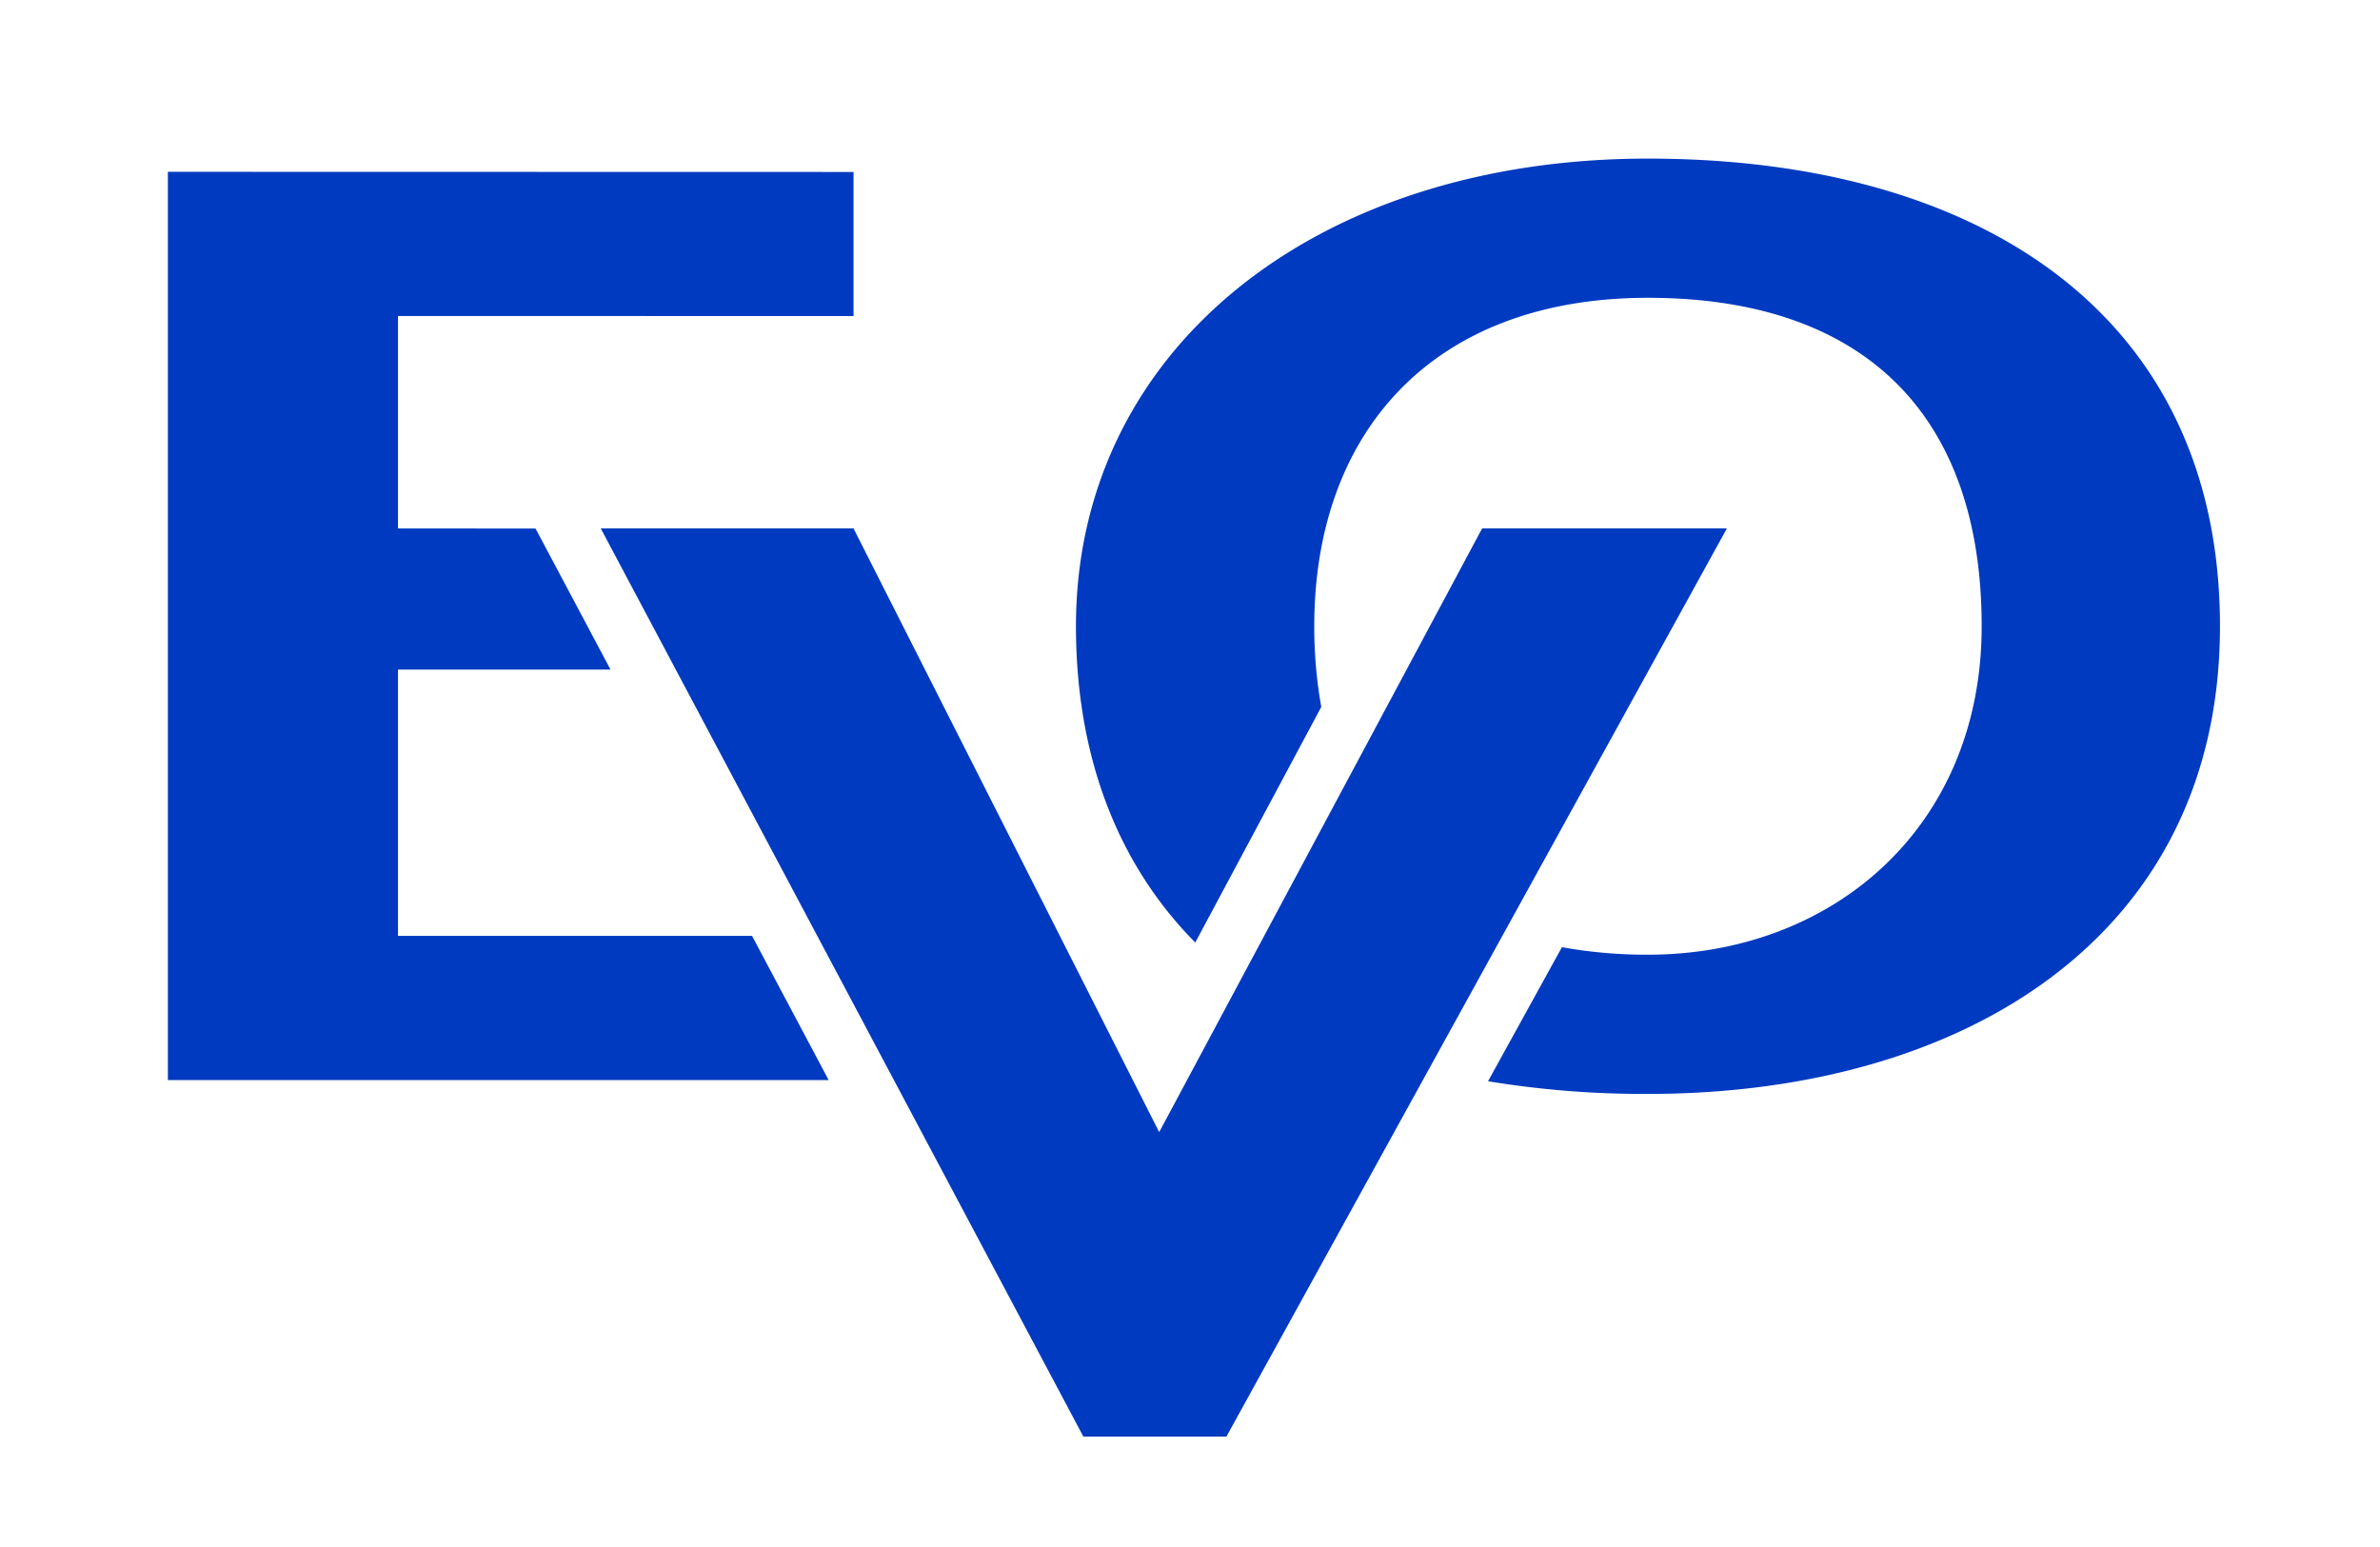
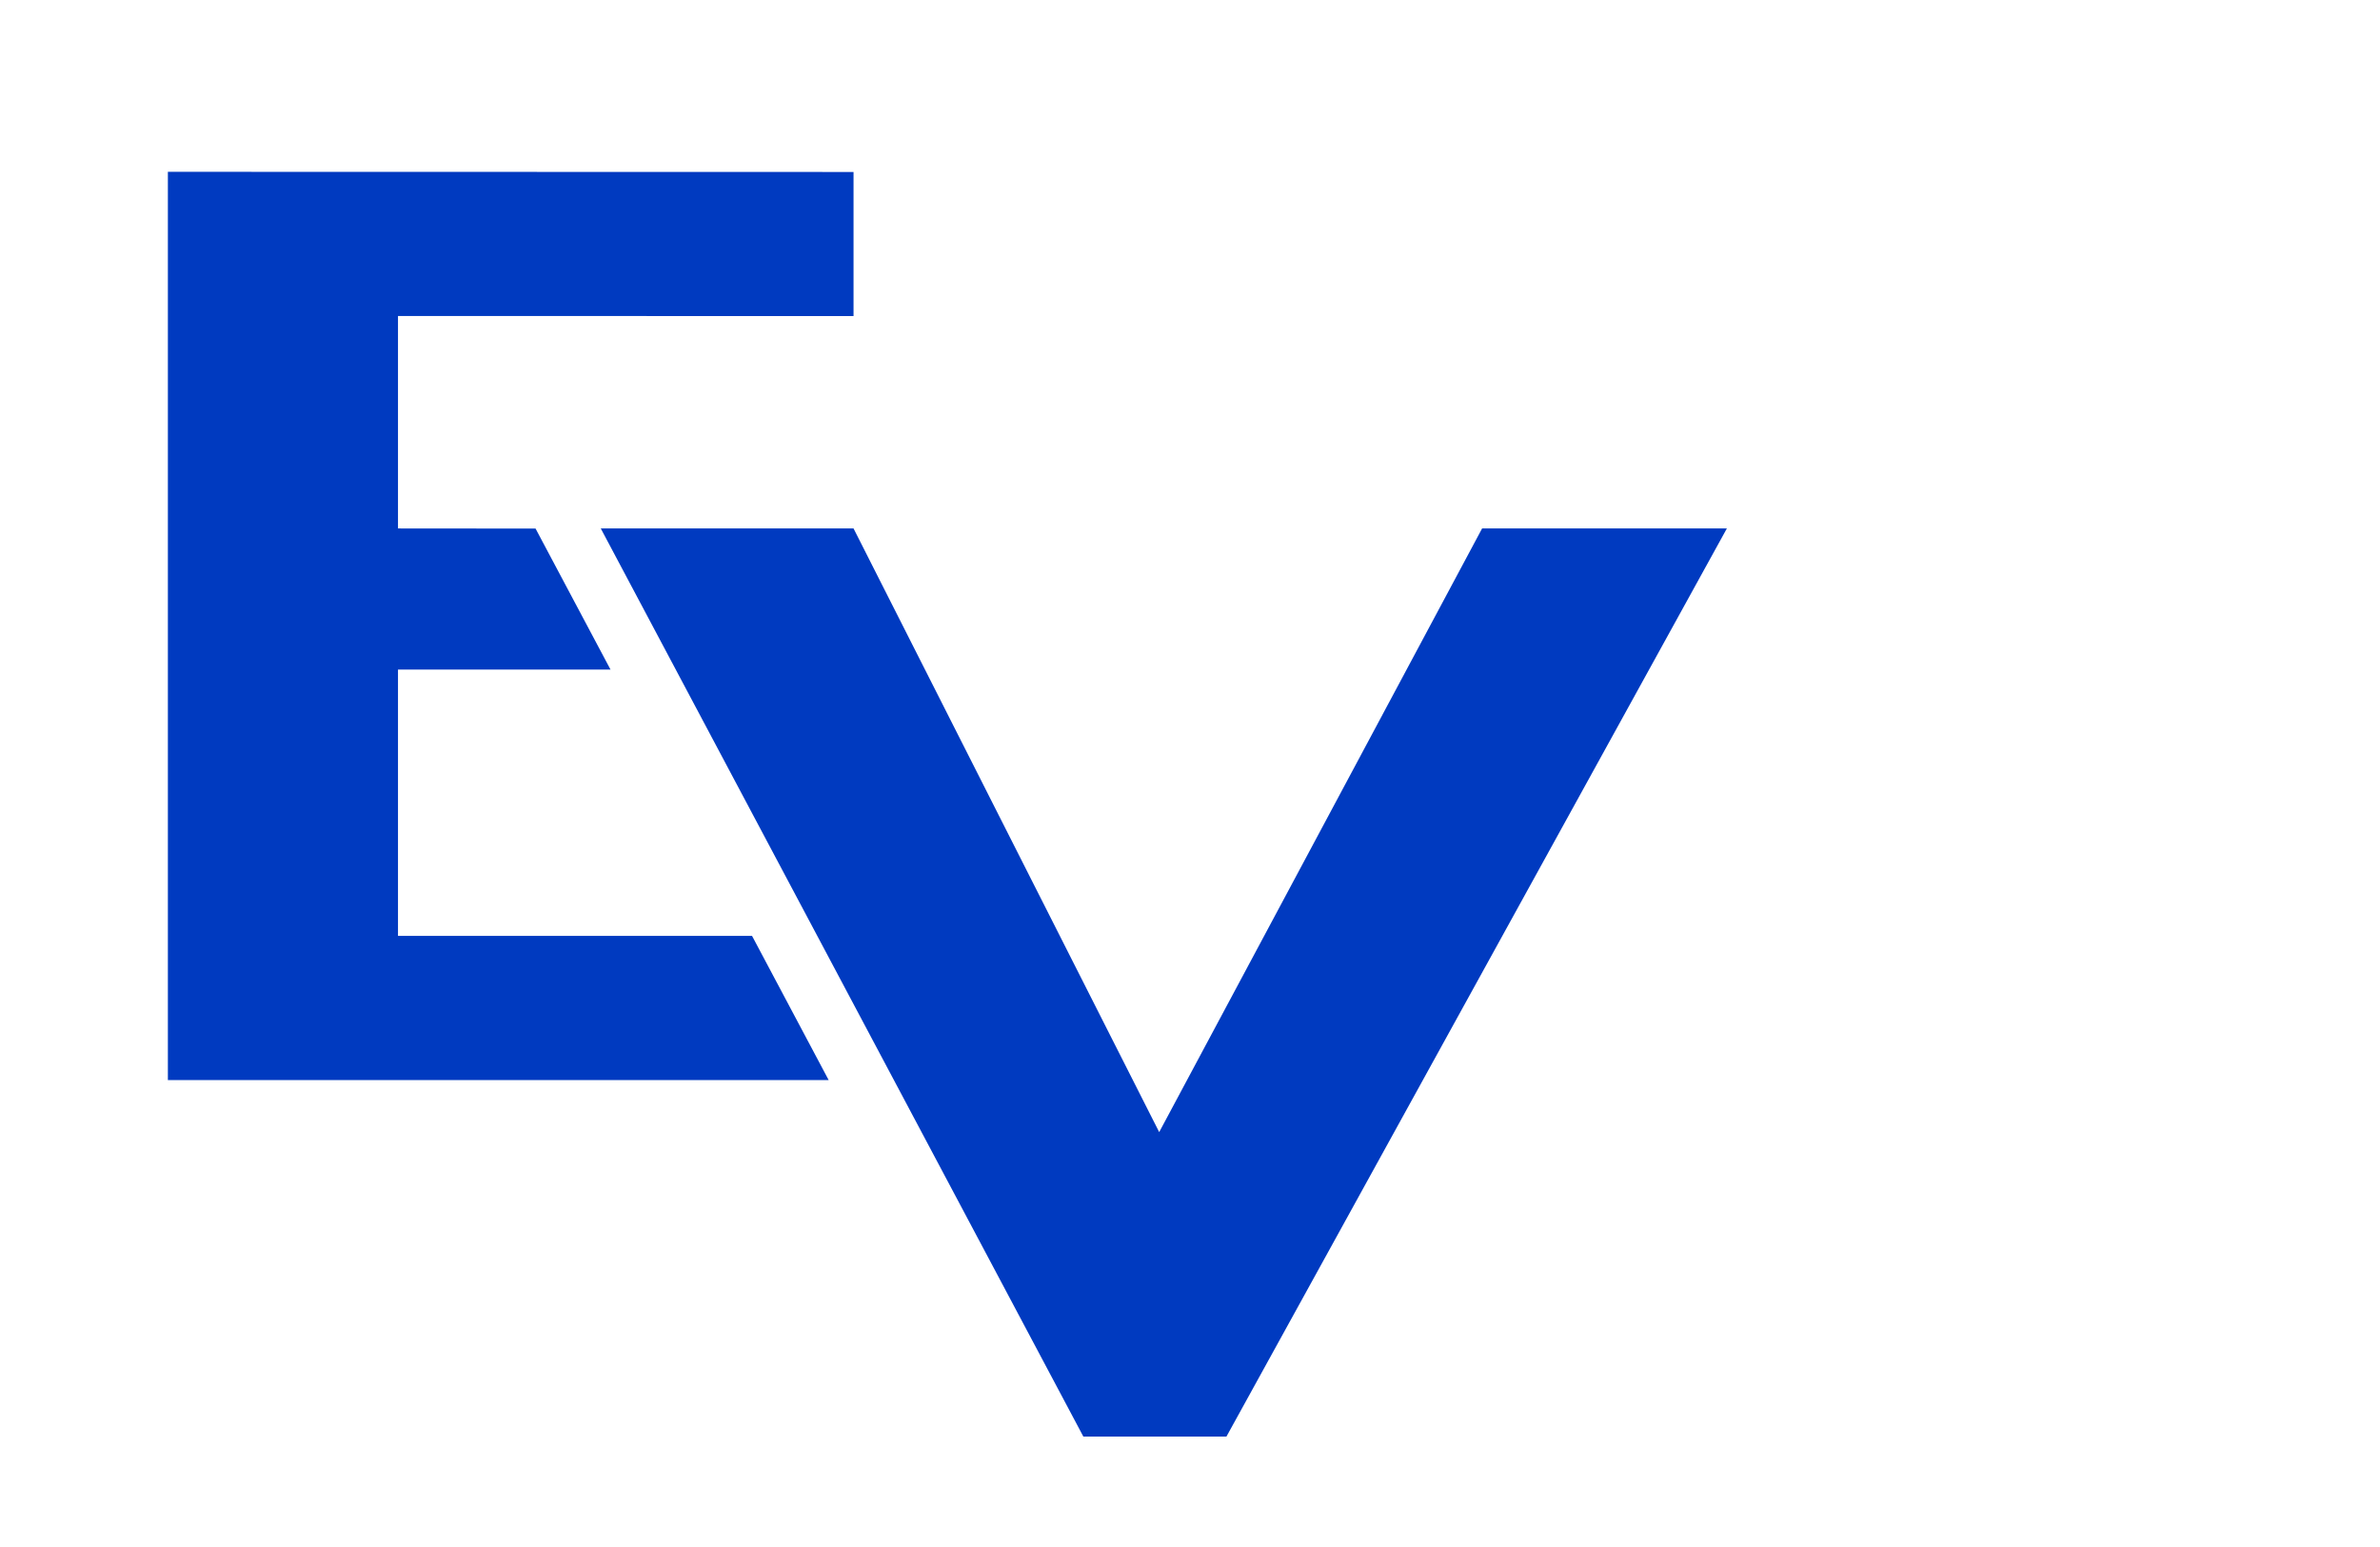
<svg xmlns="http://www.w3.org/2000/svg" id="Capa_1" data-name="Capa 1" viewBox="0 0 633.58 411.73">
  <defs>
    <style>.cls-1{fill:#003ac0;}</style>
  </defs>
  <polygon class="cls-1" points="200.2 249.14 105.95 249.14 105.95 178.24 162.52 178.24 142.57 140.71 105.95 140.68 105.95 84.12 227.22 84.14 227.22 45.78 44.69 45.74 44.69 287.53 220.6 287.53 200.2 249.14" />
  <polygon class="cls-1" points="326.49 382.43 459.71 140.68 394.55 140.68 308.59 301.38 227.22 140.68 159.93 140.68 288.4 382.43 326.49 382.43" />
-   <path class="cls-1" d="M438.71,42.22c-88.71,0-152.28,51.05-152.28,124.49,0,33.72,10.5,62.7,31.76,84.2l33.55-62.72a120.43,120.43,0,0,1-1.87-21.48c0-51.57,31.45-87.43,88.84-87.43s88.83,31,88.83,87.43c0,53.59-39.77,87.44-88.83,87.44a126.4,126.4,0,0,1-22.91-2l-19.67,35.69a255.58,255.58,0,0,0,42.58,3.37c84.09,0,152.27-41.92,152.27-124.5S527.41,42.22,438.71,42.22Z" />
</svg>